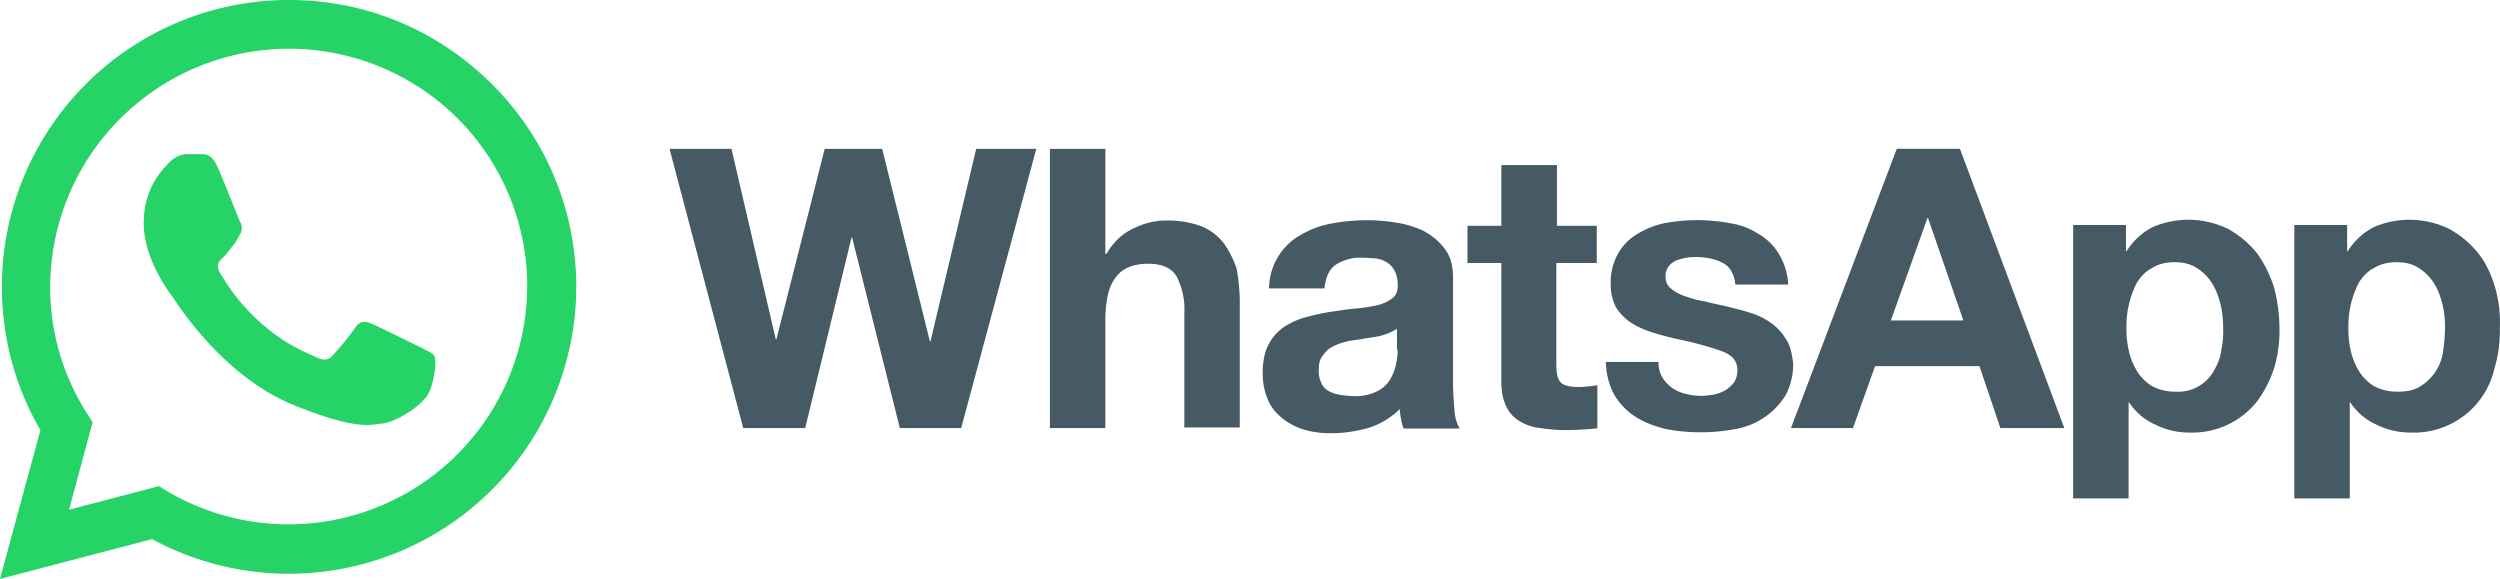
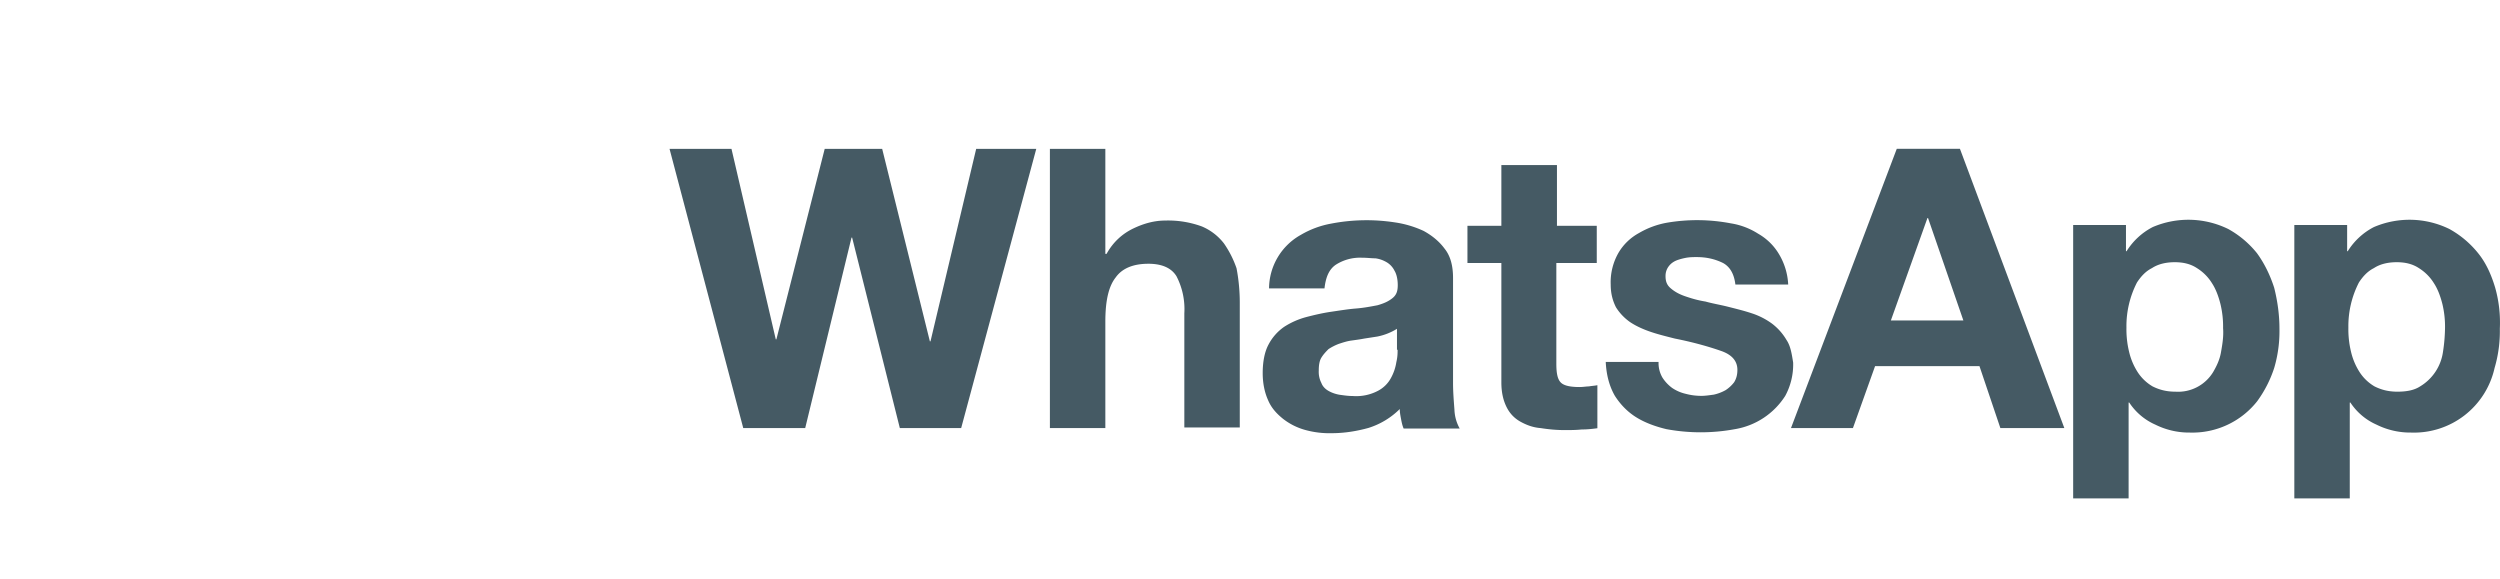
<svg xmlns="http://www.w3.org/2000/svg" viewBox="-501.1 209.2 1614.2 373.7" xml:space="preserve">
  <path fill="#455A64" d="M1076.3 436.3a31 31 0 0 1-14.8 22.4c-3.8 2.5-8.8 3.4-14.7 3.4s-10.5-1.3-14.7-3.4a28.8 28.8 0 0 1-9.7-9.3 42 42 0 0 1-5.5-13.1 61.7 61.7 0 0 1-1.7-15.6 61.7 61.7 0 0 1 6.8-29.1c2.5-3.8 5.5-7.2 9.7-9.3 3.8-2.5 8.8-3.8 14.7-3.8s10.5 1.3 14.3 3.8a30 30 0 0 1 9.7 9.7c2.5 3.8 4.2 8.4 5.5 13.5a61.7 61.7 0 0 1 1.7 15.6 110 110 0 0 1-1.3 15.2M1110 395c-2.5-8.4-5.9-16-11-22.3a62.5 62.5 0 0 0-18.5-15.6 58.5 58.5 0 0 0-48.8-1.3 43.2 43.2 0 0 0-16.9 15.6h-.4v-16.9h-34.1V531h35.8v-61.9h.4a39 39 0 0 0 16.9 14.3 49 49 0 0 0 22.3 5.1 53.3 53.3 0 0 0 53.9-41.7 84 84 0 0 0 3.4-25.3c.4-8.8-.5-17.6-3-26.5m-177 41.3c-.8 5.1-2.9 9.3-5.1 13.1a26.5 26.5 0 0 1-24.4 12.7c-5.9 0-10.5-1.3-14.7-3.4a28.8 28.8 0 0 1-9.7-9.3 42 42 0 0 1-5.5-13.1 61.7 61.7 0 0 1-1.7-15.6 61.7 61.7 0 0 1 6.8-29.1c2.5-3.8 5.5-7.2 9.7-9.3 3.8-2.5 8.8-3.8 14.7-3.8 5.9 0 10.5 1.3 14.3 3.8a30 30 0 0 1 9.7 9.7c2.5 3.8 4.2 8.4 5.5 13.5a61.7 61.7 0 0 1 1.7 15.6c.4 5.1-.4 10.2-1.3 15.2m23.2-63.6a62.5 62.5 0 0 0-18.5-15.6 58.5 58.5 0 0 0-48.8-1.3 43.2 43.2 0 0 0-16.9 15.6h-.4v-16.9h-34.1V531h35.8v-61.9h.4a39 39 0 0 0 16.9 14.3 49 49 0 0 0 22.3 5.1 53.3 53.3 0 0 0 43.4-20.2 76.6 76.6 0 0 0 11-21.5 84 84 0 0 0 3.4-25.3c0-9.3-1.3-18.1-3.4-26.5-2.7-8.4-6.5-16-11.1-22.3m-236.4 43.4 23.6-66.1h.4l22.8 66.1h-46.8zm3.8-110.8-68.3 180.3h40l14.3-40H777l13.5 40h41.3l-67.4-180.3h-40.8zm-71.2 123.4a36 36 0 0 0-9.3-10.5 46.3 46.3 0 0 0-13.1-6.7c-5.1-1.7-10.1-2.9-15.2-4.2s-10.1-2.1-14.7-3.4c-5.1-.8-9.3-2.1-13.1-3.4-3.8-1.3-6.7-2.9-9.3-5.1s-3.4-4.6-3.4-8c0-2.5.8-4.6 2.1-6.3 1.3-1.7 2.9-2.9 5.1-3.8 2.1-.8 4.2-1.3 6.3-1.7 2.5-.4 4.6-.4 6.7-.4 6.3 0 11.8 1.3 16.9 3.8 4.6 2.5 7.2 7.2 8 13.9h34.1a42 42 0 0 0-6.3-20.2c-3.4-5.5-8-9.7-13.1-12.6a46 46 0 0 0-17.7-6.7 116 116 0 0 0-41.2-.4 54.6 54.6 0 0 0-18.1 6.7 34.4 34.4 0 0 0-13.1 12.6 38.1 38.1 0 0 0-5.1 20.6c0 5.9 1.3 10.5 3.4 14.7a33 33 0 0 0 9.3 9.7c3.8 2.5 8.4 4.6 13.5 6.3 5.1 1.7 10.1 2.9 15.2 4.2 12.6 2.5 22.8 5.5 29.9 8 7.2 2.5 10.5 6.7 10.5 12.2 0 3.4-.8 5.9-2.1 8a22 22 0 0 1-5.5 5.1 28 28 0 0 1-7.6 2.9c-2.9.4-5.5.8-8 .8-3.4 0-6.7-.4-10.1-1.3a26 26 0 0 1-8.8-3.8 25.1 25.1 0 0 1-6.3-6.7 18.7 18.7 0 0 1-2.5-10.1h-34.1c.4 8.8 2.5 16 5.9 21.9 3.8 5.9 8.4 10.5 13.9 13.9s12.2 5.9 19.4 7.6a121.3 121.3 0 0 0 44.2 0 47.8 47.8 0 0 0 32.5-21.5 42.5 42.5 0 0 0 5.1-21.5c-.9-5.7-1.7-10.8-4.3-14.6M504.1 315.8h-35.8V355h-21.9v24h21.9v77.1c0 6.7 1.3 11.8 3.4 16s5.1 7.2 8.8 9.3c3.8 2.1 8 3.8 13.1 4.2 5.1.8 10.1 1.3 15.6 1.3 3.4 0 7.2 0 11-.4 3.8 0 7.2-.4 10.1-.8v-27.8c-1.7.4-3.4.4-5.5.8-1.7 0-3.8.4-5.9.4-5.9 0-10.1-.8-12.2-2.9s-2.9-5.9-2.9-12.2v-65h26.1v-24h-25.7v-39.2zM401.3 435c0 2.1 0 4.6-.8 8a31 31 0 0 1-3.4 10.1 20 20 0 0 1-8.4 8.4 30.1 30.1 0 0 1-16.4 3.4c-2.9 0-5.5-.4-8.4-.8-2.5-.4-5.1-1.3-7.2-2.5s-3.8-2.9-4.6-5.1a15.7 15.7 0 0 1-1.7-8c0-3.4.4-6.3 1.7-8.4 1.3-2.1 2.9-3.8 4.6-5.5a35 35 0 0 1 6.7-3.4c2.5-.8 5.1-1.7 8-2.1 2.9-.4 5.9-.8 8.4-1.3l8.4-1.3a37.9 37.9 0 0 0 12.7-5V435h.4zm35.8 21.5v-67.8c0-8-1.7-14.3-5.5-19-3.4-4.6-8-8.4-13.5-11.4a66.5 66.5 0 0 0-18.5-5.5 120.5 120.5 0 0 0-41.3.8 59.4 59.4 0 0 0-19.4 7.2 39.9 39.9 0 0 0-20.6 34.6h35.8c.8-7.2 2.9-12.2 7.2-15.2a29 29 0 0 1 16.9-4.6c3.4 0 6.3.4 8.8.4 2.9.4 5.1 1.3 7.2 2.5a13 13 0 0 1 5.1 5.5c1.3 2.1 2.1 5.5 2.1 9.3 0 3.8-.8 6.3-3.4 8.4s-5.5 3.4-9.7 4.6c-4.2.8-8.8 1.7-13.9 2.1-5.1.4-10.5 1.3-16 2.1s-11 2.1-16 3.4a50.4 50.4 0 0 0-14.3 6.3 31.8 31.8 0 0 0-10.1 11.4c-2.5 4.6-3.8 11-3.8 18.5 0 6.7 1.3 12.6 3.4 17.3 2.1 5.1 5.5 8.8 9.7 12.2a41 41 0 0 0 14.3 7.2 58.6 58.6 0 0 0 17.3 2.1c8 0 16-1.3 23.6-3.4a49.7 49.7 0 0 0 20.2-12.2c0 2.1.4 4.2.8 6.3.4 2.1.8 4.2 1.7 6.3h36.2a27 27 0 0 1-3.4-12.2c-.4-5.4-.9-11.3-.9-17.2m-147.9-90.1a35.4 35.4 0 0 0-14.3-11 63.3 63.3 0 0 0-23.6-3.8c-6.7 0-13.5 1.7-20.6 5.1s-13.1 8.8-17.3 16.4h-.8v-67.8h-35.8v180.3h35.8v-68.7c0-13.5 2.1-22.8 6.7-28.6 4.2-5.9 11.4-8.8 21.1-8.8 8.4 0 14.7 2.5 18.1 8a46 46 0 0 1 5.1 24v73.7h35.8v-80.5c0-8-.8-15.6-2.1-22.3a65 65 0 0 0-8.1-16M99.7 429.6h-.4L68.5 305.3H31.4L.2 428.3h-.4l-28.6-123h-40l47.6 180.3h40l29.9-123h.4l30.8 123h39.6L168 305.3h-38.8L99.7 429.6z" />
-   <path fill="#25D366" d="M-499.9 394.2c0 32.4 8.4 64.5 24.9 92.7l-26.1 96.1 98.2-25.7A185.6 185.6 0 0 0-129 394.6c0-49.3-19.4-96.1-54.4-131s-81.3-54.4-131-54.4a185.3 185.3 0 0 0-185.5 185m58.6 87.6-3.8-5.9a151.3 151.3 0 0 1-23.6-81.7 154.2 154.2 0 0 1 262.9-108.7 153 153 0 0 1 45.1 108.7 154.1 154.1 0 0 1-232.2 132.3l-5.5-3.4-58.1 15.2 15.2-56.5zm80.5-165.1c-3.4-7.6-7.2-8-10.5-8h-8.8c-2.9 0-8 1.3-12.2 5.9-4.2 4.6-16 16-16 38.8s16.4 44.7 19 48c2.1 2.9 32 51.4 79.2 69.9 39.2 15.6 47.2 12.2 55.6 11.4 8.4-.8 27.4-11.4 31.2-21.9 3.8-11 3.8-20.2 2.5-21.9-1.3-2.1-4.2-2.9-8.8-5.5-4.6-2.1-27.4-13.5-31.6-15.2-4.2-1.7-7.2-2.1-10.5 2.5a169 169 0 0 1-14.7 18.1c-2.5 2.9-5.5 3.4-10.1 1.3-4.6-2.5-19.4-7.2-37.1-23.2a129 129 0 0 1-25.7-32c-2.5-4.6-.4-7.2 2.1-9.3 2.1-2.1 4.6-5.5 6.7-8 2.1-2.5 2.9-4.6 4.6-7.6 1.7-2.9.8-5.9-.4-8-1.5-3.3-10.3-26.1-14.5-35.3" />
</svg>